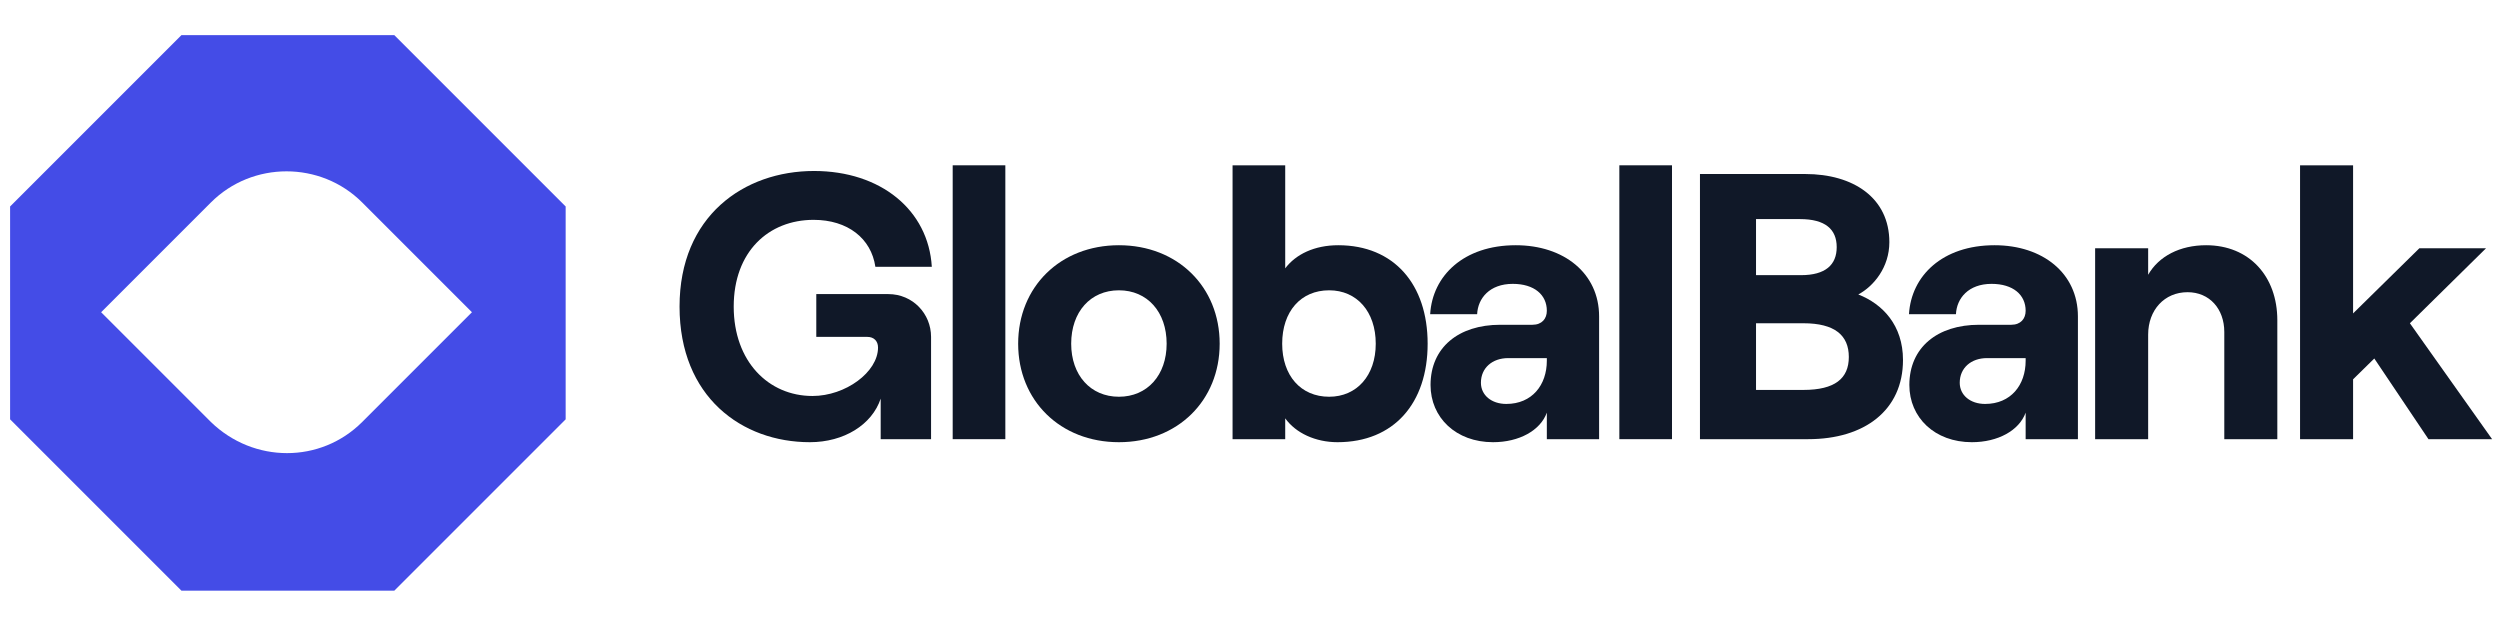
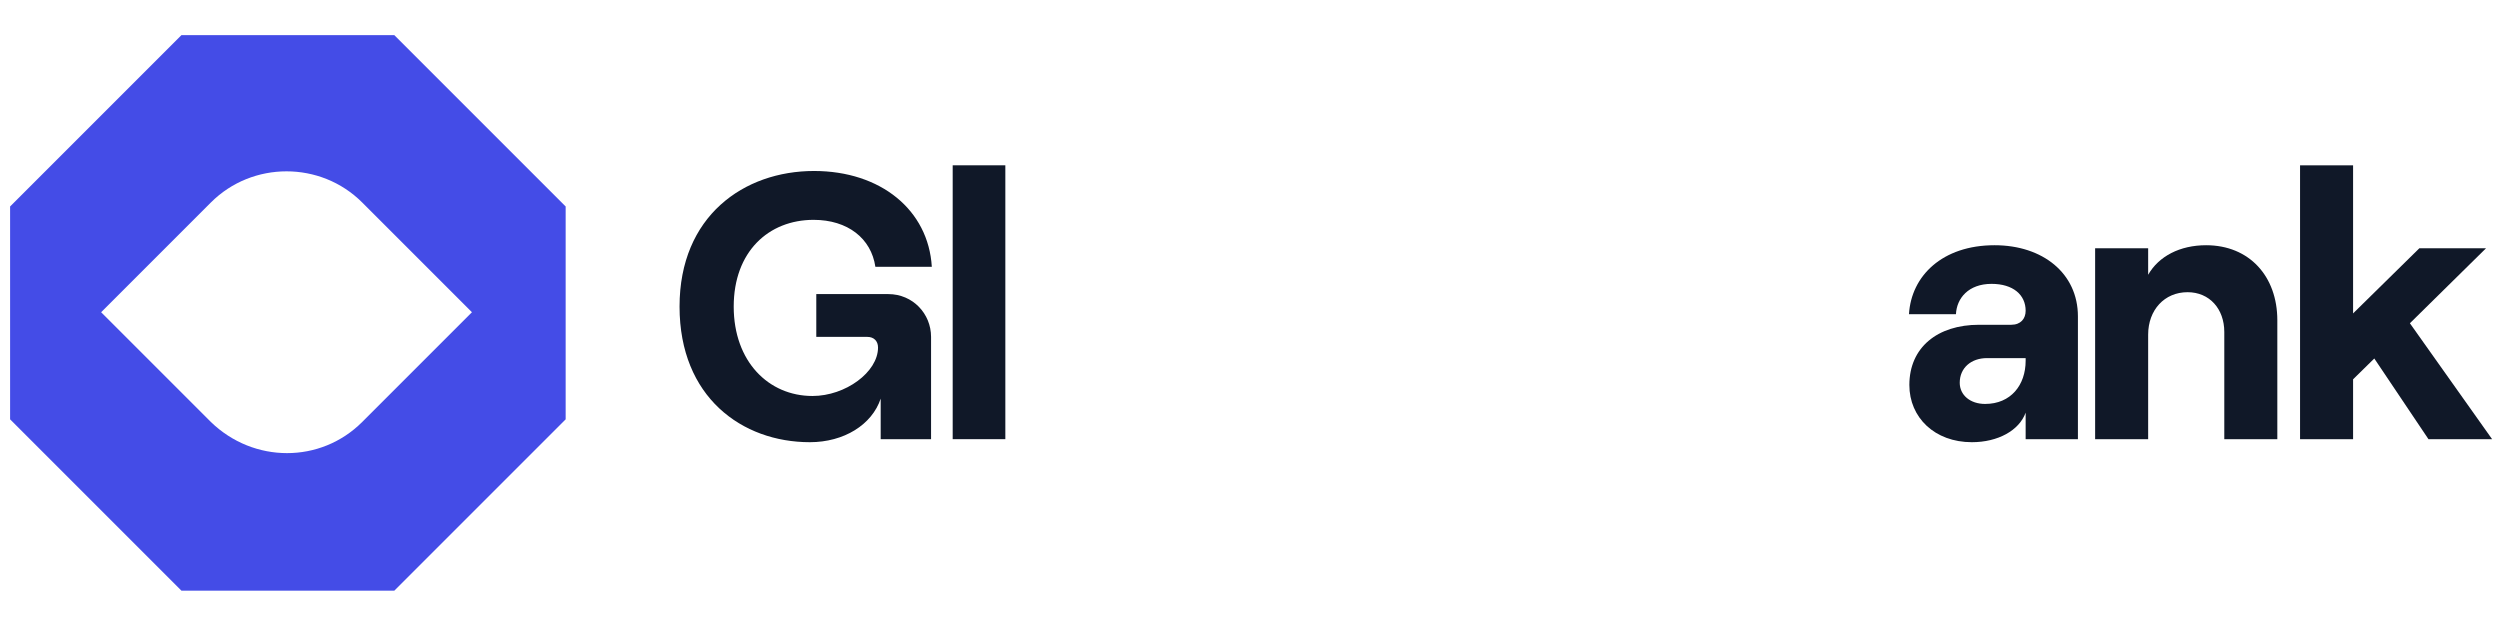
<svg xmlns="http://www.w3.org/2000/svg" width="198" height="49" viewBox="0 0 198 49" fill="none">
  <path d="M31.229 2.782H14.371L0.8 16.353V33.211L14.371 46.782H31.229L44.8 33.211V16.353L31.229 2.782ZM16.704 33.423L8.01 24.729L16.704 16.035C19.99 12.748 25.398 12.748 28.684 16.035L37.378 24.729L28.684 33.423C25.398 36.709 20.096 36.709 16.704 33.423Z" fill="#444CE7" />
  <path d="M64.14 35.022C66.84 35.022 69.06 33.642 69.75 31.572V34.782H73.74V26.682C73.74 24.852 72.3 23.292 70.35 23.292H64.65V26.682H68.7C69.21 26.682 69.54 27.012 69.54 27.522C69.54 29.472 66.96 31.362 64.35 31.362C60.87 31.362 58.11 28.632 58.11 24.282C58.11 19.932 60.87 17.412 64.44 17.412C67.14 17.412 69 18.882 69.33 21.132H73.8C73.53 16.632 69.75 13.542 64.47 13.542C58.92 13.542 53.82 17.112 53.82 24.282C53.82 31.452 58.77 35.022 64.14 35.022Z" fill="#101828" />
  <path d="M75.453 34.782H79.623V13.092H75.453V34.782Z" fill="#101828" />
-   <path d="M88.618 35.022C93.268 35.022 96.598 31.722 96.598 27.222C96.598 22.722 93.268 19.422 88.618 19.422C83.968 19.422 80.638 22.722 80.638 27.222C80.638 31.722 83.968 35.022 88.618 35.022ZM88.618 31.422C86.368 31.422 84.838 29.712 84.838 27.222C84.838 24.702 86.368 22.992 88.618 22.992C90.868 22.992 92.398 24.702 92.398 27.222C92.398 29.712 90.868 31.422 88.618 31.422Z" fill="#101828" />
-   <path d="M105.929 35.022C110.399 35.022 113.069 31.932 113.069 27.222C113.069 22.512 110.399 19.422 105.989 19.422C104.099 19.422 102.629 20.142 101.789 21.252V13.092H97.619V34.782H101.789V33.132C102.629 34.302 104.189 35.022 105.929 35.022ZM105.269 31.422C103.019 31.422 101.549 29.742 101.549 27.222C101.549 24.672 103.019 22.992 105.269 22.992C107.459 22.992 108.959 24.672 108.959 27.222C108.959 29.742 107.459 31.422 105.269 31.422Z" fill="#101828" />
-   <path d="M120.049 19.422C115.909 19.422 113.449 21.852 113.269 24.882H116.989C117.049 23.622 117.979 22.482 119.809 22.482C121.519 22.482 122.509 23.352 122.509 24.612C122.509 25.242 122.119 25.722 121.369 25.722H118.819C115.519 25.722 113.299 27.522 113.299 30.492C113.299 33.072 115.309 35.022 118.249 35.022C120.319 35.022 121.999 34.092 122.509 32.682V34.782H126.649V25.062C126.649 21.642 123.859 19.422 120.049 19.422ZM119.299 31.992C118.129 31.992 117.289 31.302 117.289 30.312C117.289 29.142 118.189 28.362 119.449 28.362H122.509V28.572C122.509 30.492 121.339 31.992 119.299 31.992Z" fill="#101828" />
-   <path d="M128.252 34.782H132.422V13.092H128.252V34.782Z" fill="#101828" />
-   <path d="M134.637 34.782H143.217C147.657 34.782 150.717 32.502 150.717 28.512C150.717 25.752 149.097 24.072 147.177 23.322C148.407 22.662 149.637 21.162 149.637 19.182C149.637 15.672 146.787 13.782 142.977 13.782H134.637V34.782ZM139.077 21.792V17.352H142.557C144.567 17.352 145.467 18.162 145.467 19.572C145.467 20.982 144.567 21.792 142.647 21.792H139.077ZM139.077 30.882V25.602H142.827C145.317 25.602 146.427 26.562 146.427 28.272C146.427 29.982 145.317 30.882 142.827 30.882H139.077Z" fill="#101828" />
  <path d="M157.971 19.422C153.831 19.422 151.371 21.852 151.191 24.882H154.911C154.971 23.622 155.901 22.482 157.731 22.482C159.441 22.482 160.431 23.352 160.431 24.612C160.431 25.242 160.041 25.722 159.291 25.722H156.741C153.441 25.722 151.221 27.522 151.221 30.492C151.221 33.072 153.231 35.022 156.171 35.022C158.241 35.022 159.921 34.092 160.431 32.682V34.782H164.571V25.062C164.571 21.642 161.781 19.422 157.971 19.422ZM157.221 31.992C156.051 31.992 155.211 31.302 155.211 30.312C155.211 29.142 156.111 28.362 157.371 28.362H160.431V28.572C160.431 30.492 159.261 31.992 157.221 31.992Z" fill="#101828" />
  <path d="M165.934 34.782H170.134V26.502C170.134 24.552 171.424 23.142 173.254 23.142C174.994 23.142 176.164 24.462 176.164 26.292V34.782H180.364V25.362C180.364 21.882 178.144 19.422 174.724 19.422C172.654 19.422 170.974 20.292 170.134 21.762V19.662H165.934V34.782Z" fill="#101828" />
  <path d="M192.334 34.782H197.374L190.864 25.602L196.894 19.662H191.614L186.364 24.822V13.092H182.164V34.782H186.364V30.042L188.044 28.392L192.334 34.782Z" fill="#101828" />
</svg>